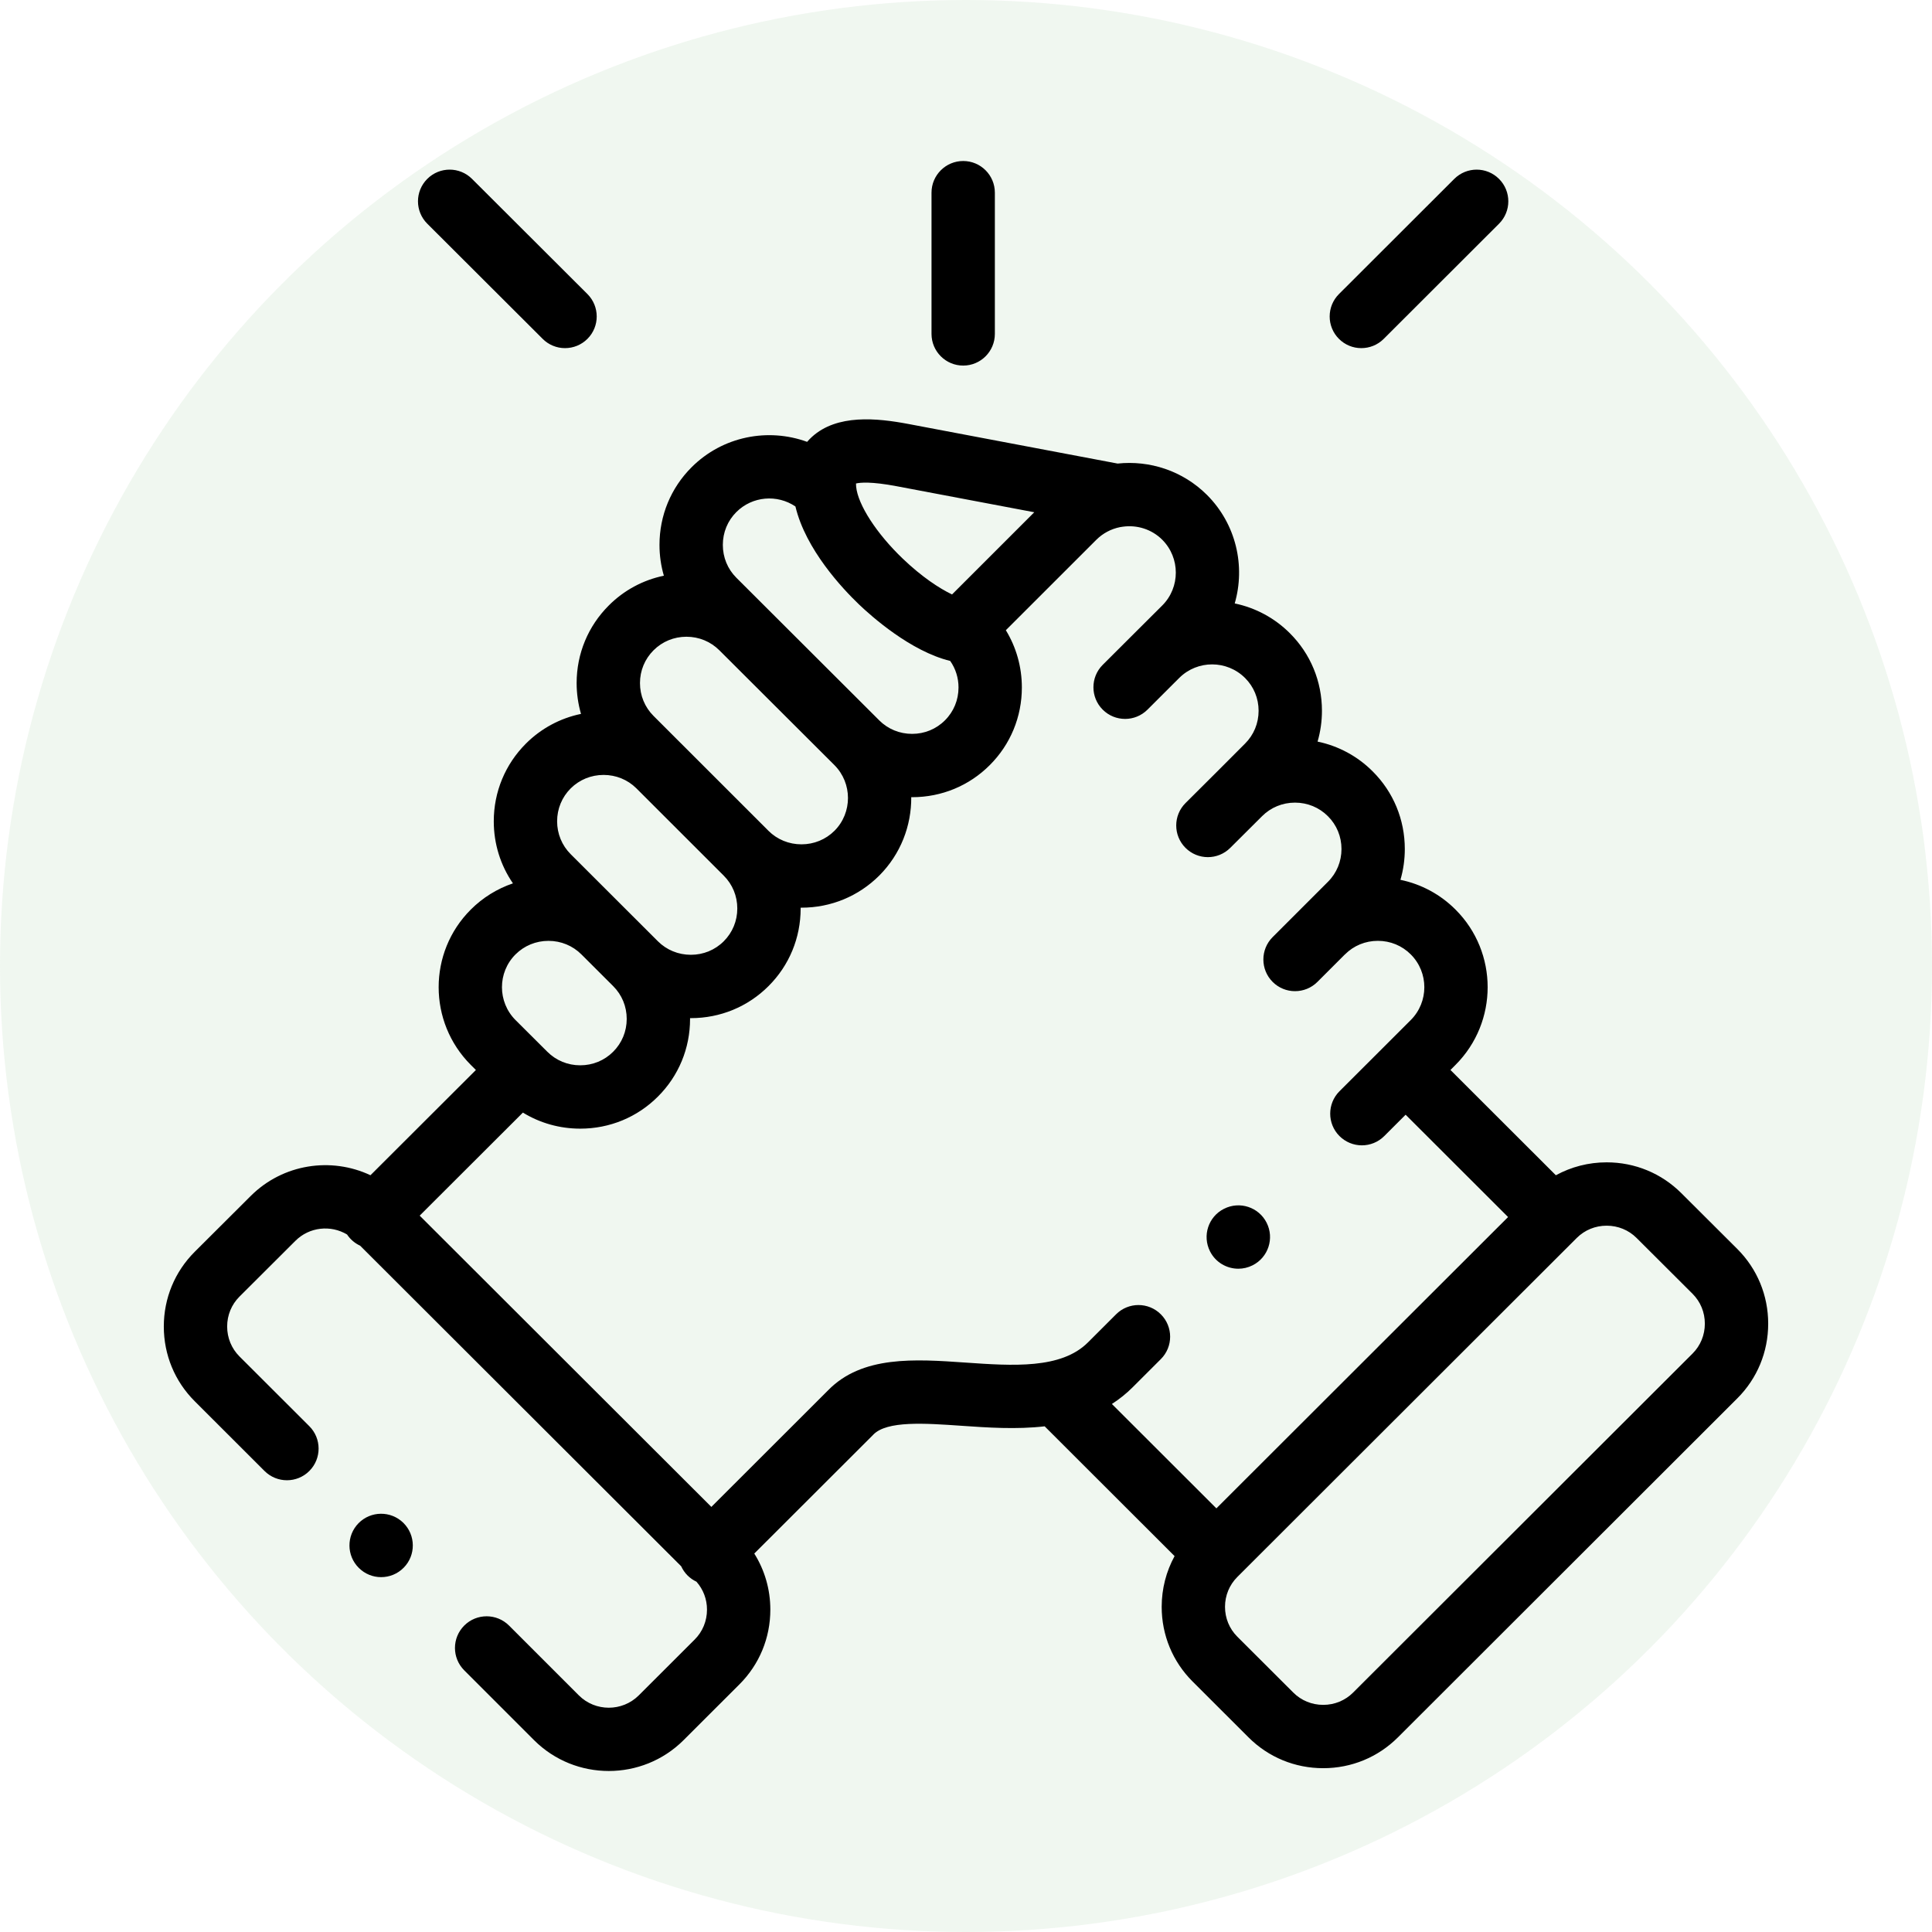
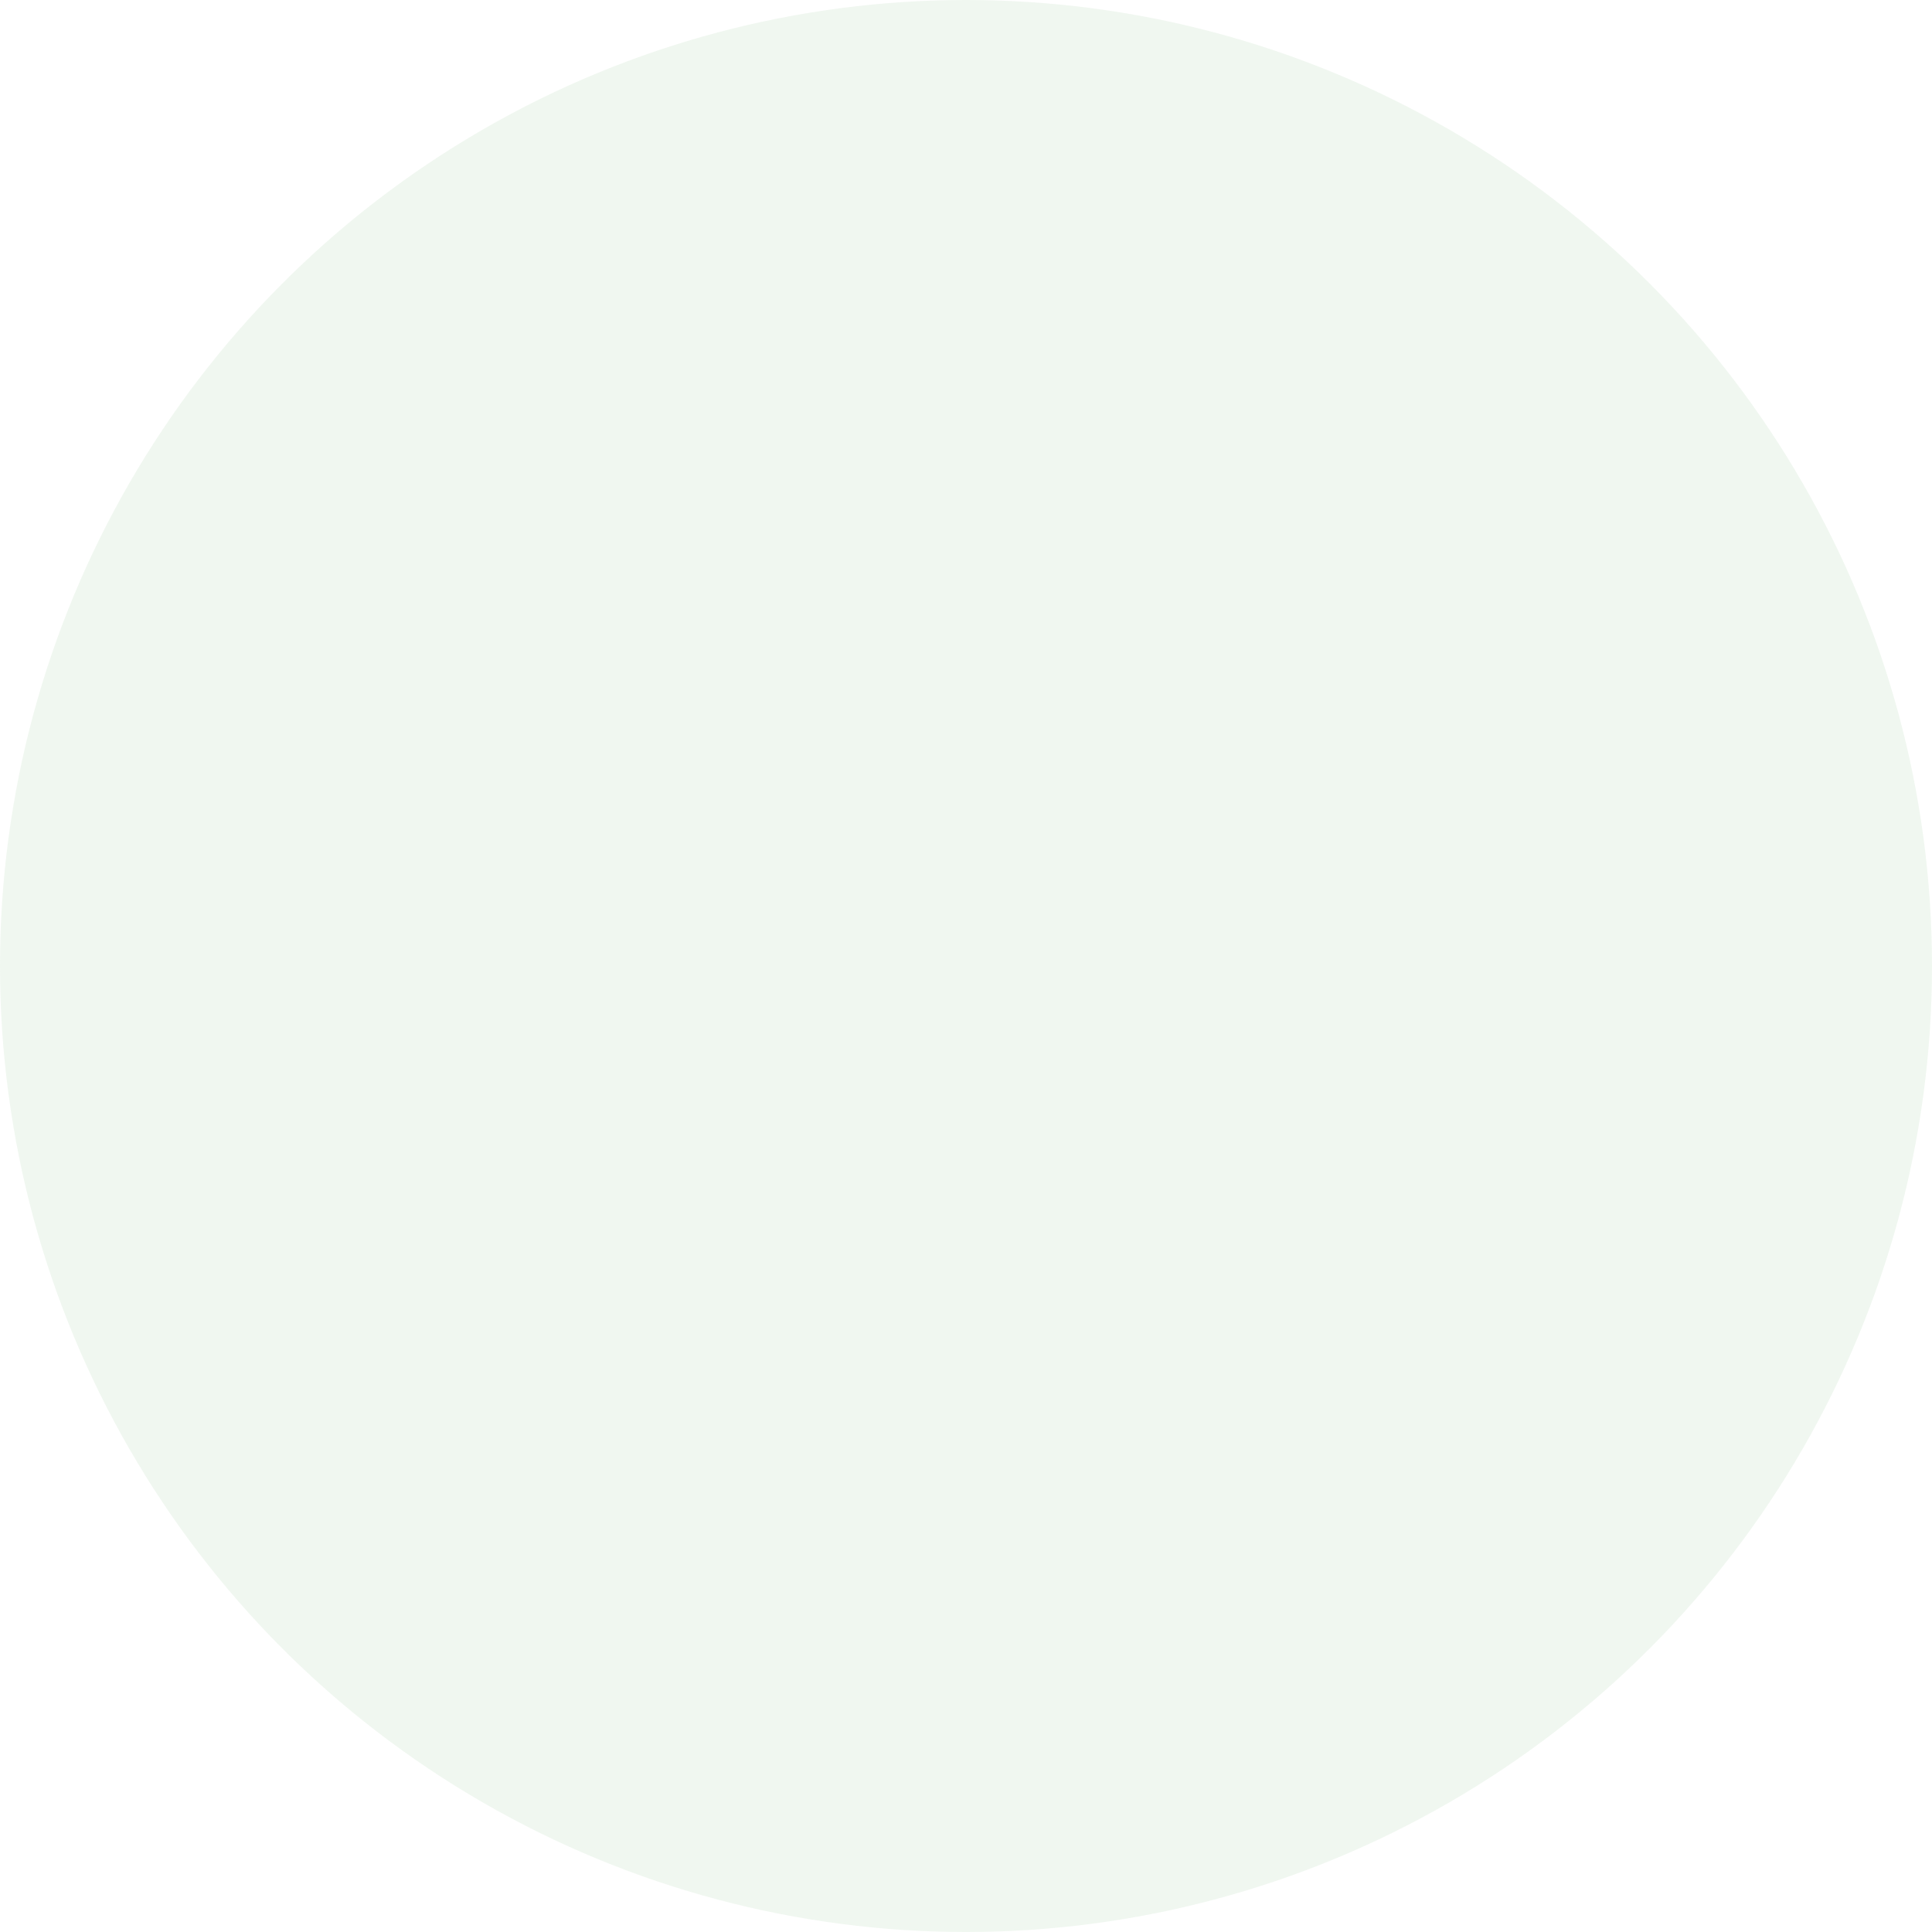
<svg xmlns="http://www.w3.org/2000/svg" width="80" height="80" viewBox="0 0 80 80" fill="none">
  <circle opacity="0.1" cx="40" cy="40" r="40" fill="#69AA6A" />
  <g clip-path="url(#clip0_29_584)">
    <path d="M39.884 15.138C40.608 15.138 41.195 14.551 41.195 13.826V7.978C41.195 7.254 40.608 6.667 39.884 6.667C39.16 6.667 38.572 7.254 38.572 7.978V13.826C38.572 14.551 39.16 15.138 39.884 15.138ZM71.938 51.717L69.621 49.407C68.797 48.584 67.699 48.13 66.528 48.13C65.78 48.13 65.062 48.316 64.425 48.665L60.06 44.305L60.272 44.093C62.043 42.318 62.043 39.435 60.272 37.666C59.649 37.04 58.855 36.61 57.989 36.432C58.11 36.017 58.17 35.588 58.17 35.156C58.17 33.938 57.697 32.796 56.841 31.943C56.217 31.316 55.423 30.887 54.558 30.708C54.678 30.294 54.739 29.864 54.739 29.433C54.739 28.214 54.266 27.072 53.408 26.218C52.784 25.594 51.991 25.166 51.127 24.987C51.574 23.444 51.192 21.709 49.978 20.493C48.968 19.487 47.598 19.055 46.277 19.195L37.626 17.558C36.307 17.308 34.66 17.142 33.62 18.091C33.554 18.151 33.487 18.219 33.421 18.296C31.809 17.708 29.928 18.058 28.637 19.348C27.78 20.204 27.308 21.345 27.308 22.563C27.308 23.001 27.37 23.43 27.489 23.839C26.625 24.017 25.832 24.445 25.21 25.07C24.352 25.925 23.878 27.066 23.877 28.282C23.877 28.715 23.938 29.145 24.058 29.561C23.194 29.739 22.4 30.167 21.777 30.791C20.919 31.649 20.446 32.791 20.446 34.008C20.446 34.94 20.724 35.828 21.24 36.578C20.582 36.801 19.984 37.173 19.493 37.665C17.721 39.435 17.72 42.318 19.494 44.095L19.706 44.306L15.34 48.664C13.718 47.9 11.719 48.187 10.38 49.524L8.062 51.835C7.237 52.659 6.783 53.757 6.783 54.928C6.783 56.099 7.237 57.198 8.062 58.021L10.954 60.911C11.467 61.422 12.297 61.422 12.809 60.91C13.321 60.397 13.32 59.567 12.808 59.055L9.915 56.166C9.587 55.838 9.406 55.398 9.406 54.928C9.406 54.458 9.587 54.019 9.914 53.692L12.232 51.38C12.812 50.801 13.698 50.715 14.371 51.118C14.505 51.32 14.693 51.48 14.913 51.582L28.206 64.856C28.271 64.997 28.36 65.126 28.469 65.236C28.576 65.343 28.701 65.43 28.838 65.494C29.121 65.813 29.276 66.225 29.275 66.651C29.275 67.121 29.094 67.561 28.766 67.889L26.45 70.202C25.766 70.883 24.653 70.883 23.971 70.204L21.078 67.311C20.566 66.799 19.735 66.799 19.223 67.311C18.711 67.823 18.711 68.653 19.223 69.165L22.118 72.06C22.97 72.909 24.089 73.333 25.209 73.333C26.328 73.333 27.449 72.908 28.302 72.059L30.619 69.745C31.444 68.921 31.898 67.823 31.898 66.651C31.898 65.816 31.665 65.017 31.233 64.329L36.147 59.422L36.162 59.405C36.725 58.824 38.292 58.933 39.807 59.038C40.884 59.113 42.084 59.196 43.257 59.061L48.637 64.435C48.289 65.071 48.103 65.788 48.103 66.535C48.103 67.705 48.557 68.803 49.381 69.626L51.699 71.941C52.522 72.764 53.621 73.217 54.791 73.217C55.961 73.217 57.059 72.764 57.884 71.941L71.938 57.903C72.763 57.08 73.217 55.981 73.217 54.81C73.217 53.639 72.763 52.541 71.938 51.717ZM37.138 20.135L42.827 21.211L39.422 24.615C38.895 24.362 38.173 23.89 37.381 23.132C36.297 22.095 35.522 20.898 35.451 20.151L35.451 20.15L35.451 20.149C35.447 20.107 35.445 20.063 35.445 20.02C35.617 19.979 36.072 19.932 37.138 20.135ZM30.49 21.204C31.154 20.54 32.186 20.463 32.937 20.972C33.362 22.755 34.884 24.372 35.568 25.027C36.075 25.512 37.703 26.968 39.346 27.368C39.571 27.69 39.691 28.074 39.69 28.467C39.69 28.983 39.491 29.466 39.129 29.827C38.768 30.189 38.285 30.388 37.768 30.388C37.25 30.388 36.767 30.189 36.404 29.826L36.404 29.826L36.404 29.825L30.49 23.922C30.129 23.562 29.931 23.079 29.931 22.563C29.931 22.047 30.129 21.564 30.49 21.204ZM27.063 26.926C27.424 26.565 27.907 26.366 28.424 26.366C28.941 26.366 29.425 26.565 29.788 26.928L34.55 31.68C35.3 32.431 35.3 33.654 34.553 34.402C34.19 34.763 33.705 34.962 33.187 34.962C32.669 34.962 32.184 34.763 31.822 34.404L31.822 34.403L28.209 30.791C28.204 30.786 28.198 30.781 28.192 30.775L27.062 29.645C26.699 29.283 26.5 28.799 26.5 28.284C26.5 27.769 26.7 27.288 27.063 26.926ZM23.63 32.647C23.991 32.287 24.475 32.088 24.993 32.088C25.507 32.088 25.987 32.284 26.346 32.638L29.97 36.26C30.331 36.62 30.53 37.102 30.53 37.618C30.53 38.133 30.331 38.615 29.968 38.977C29.608 39.337 29.124 39.536 28.607 39.536C28.089 39.536 27.604 39.337 27.243 38.977L25.929 37.665L25.928 37.664L23.63 35.369C23.268 35.007 23.069 34.523 23.069 34.008C23.069 33.492 23.268 33.009 23.63 32.647ZM21.346 39.52C21.709 39.158 22.194 38.959 22.711 38.959C23.228 38.959 23.713 39.158 24.075 39.52L25.391 40.834C25.752 41.194 25.951 41.676 25.951 42.191C25.951 42.707 25.752 43.189 25.388 43.552C25.027 43.913 24.544 44.112 24.026 44.112C23.509 44.112 23.026 43.913 22.662 43.549L22.497 43.385C22.495 43.383 22.494 43.381 22.492 43.379L22.484 43.372L21.348 42.24C20.598 41.489 20.597 40.269 21.346 39.52ZM48.069 54.424C47.558 53.911 46.727 53.911 46.215 54.422L45.048 55.588C43.94 56.696 41.931 56.557 39.989 56.422C37.879 56.275 35.698 56.124 34.286 57.573L29.456 62.398L17.378 50.337L21.652 46.07C22.358 46.503 23.174 46.735 24.027 46.735C25.245 46.735 26.388 46.263 27.242 45.408C28.101 44.552 28.574 43.41 28.574 42.192C28.574 42.18 28.573 42.169 28.573 42.158C28.585 42.158 28.596 42.159 28.607 42.159C29.824 42.159 30.966 41.688 31.821 40.834C32.68 39.978 33.153 38.836 33.153 37.618C33.153 37.607 33.153 37.595 33.153 37.584C33.164 37.584 33.175 37.585 33.187 37.585C34.404 37.585 35.546 37.114 36.406 36.258C37.3 35.363 37.741 34.185 37.733 33.01C37.745 33.01 37.756 33.01 37.768 33.01C38.987 33.01 40.129 32.538 40.984 31.682C41.841 30.826 42.313 29.684 42.313 28.467C42.313 27.616 42.081 26.802 41.65 26.096L45.396 22.352C45.665 22.083 46.008 21.901 46.38 21.827C46.419 21.823 46.458 21.817 46.496 21.809C47.075 21.729 47.683 21.908 48.126 22.349C48.875 23.1 48.875 24.322 48.128 25.07L46.987 26.207C46.983 26.211 46.979 26.214 46.976 26.218L45.661 27.53C45.149 28.041 45.148 28.872 45.66 29.384C46.172 29.897 47.002 29.897 47.515 29.385L48.66 28.241L48.661 28.241L48.834 28.068C49.586 27.323 50.804 27.325 51.556 28.075C51.917 28.435 52.116 28.917 52.116 29.432C52.116 29.948 51.917 30.43 51.553 30.793L50.405 31.943L50.405 31.943L49.091 33.252C48.578 33.763 48.576 34.593 49.087 35.106C49.598 35.62 50.428 35.621 50.941 35.11L52.261 33.795C52.622 33.434 53.106 33.235 53.623 33.235C54.14 33.235 54.624 33.434 54.987 33.798C55.349 34.158 55.548 34.64 55.548 35.156C55.548 35.671 55.349 36.154 54.985 36.516L52.697 38.804C52.185 39.316 52.186 40.147 52.698 40.659C52.819 40.781 52.964 40.877 53.123 40.943C53.282 41.009 53.453 41.043 53.625 41.042C53.96 41.042 54.296 40.914 54.552 40.658L55.673 39.537C55.68 39.53 55.687 39.525 55.693 39.519C56.054 39.157 56.537 38.958 57.054 38.958C57.572 38.958 58.055 39.157 58.417 39.52C59.166 40.268 59.166 41.488 58.417 42.238L57.277 43.377L57.276 43.378L57.275 43.379L55.465 45.186C54.953 45.698 54.953 46.529 55.464 47.041C55.586 47.163 55.731 47.26 55.89 47.326C56.049 47.392 56.22 47.426 56.392 47.426C56.727 47.426 57.063 47.298 57.319 47.042L58.204 46.158L62.446 50.395L50.368 62.458L46.041 58.136C46.352 57.936 46.641 57.704 46.902 57.443L48.068 56.278C48.581 55.766 48.581 54.936 48.069 54.424ZM70.085 56.048L56.03 70.085C55.701 70.414 55.261 70.595 54.791 70.595C54.321 70.595 53.88 70.414 53.552 70.085L51.234 67.771C50.906 67.443 50.725 67.004 50.725 66.535C50.725 66.067 50.906 65.628 51.234 65.3L65.289 51.262C65.618 50.933 66.058 50.753 66.528 50.753C66.999 50.753 67.439 50.933 67.769 51.263L70.085 53.573C70.413 53.901 70.594 54.34 70.594 54.81C70.594 55.28 70.413 55.72 70.085 56.048ZM22.471 14.032C22.593 14.154 22.737 14.251 22.896 14.316C23.055 14.382 23.225 14.416 23.397 14.415C23.733 14.415 24.069 14.287 24.326 14.03C24.837 13.518 24.836 12.688 24.324 12.176L19.545 7.407C19.033 6.896 18.203 6.896 17.691 7.409C17.179 7.922 17.18 8.752 17.693 9.263L22.471 14.032ZM56.37 14.415C56.705 14.415 57.041 14.288 57.297 14.032L62.072 9.263C62.584 8.751 62.584 7.921 62.072 7.409C61.561 6.896 60.731 6.896 60.218 7.408L55.443 12.177C54.931 12.688 54.931 13.519 55.442 14.031C55.564 14.153 55.709 14.25 55.868 14.316C56.027 14.382 56.198 14.416 56.37 14.415Z" fill="black" />
    <path d="M14.846 63.073C14.339 63.59 14.346 64.42 14.862 64.928L14.866 64.931C15.11 65.172 15.439 65.307 15.782 65.306C16.122 65.306 16.461 65.175 16.718 64.913C17.226 64.397 17.217 63.565 16.701 63.057C16.184 62.55 15.354 62.557 14.846 63.073ZM51.277 52.535C51.476 52.535 51.679 52.489 51.869 52.393C52.515 52.067 52.775 51.279 52.449 50.632C52.123 49.985 51.334 49.725 50.688 50.052L50.68 50.055C50.034 50.382 49.778 51.168 50.104 51.815C50.334 52.272 50.797 52.535 51.277 52.535Z" fill="black" />
  </g>
  <defs>
    <clipPath id="clip0_29_584">
-       <rect width="66.667" height="66.667" fill="white" transform="translate(6.667 6.667)" />
-     </clipPath>
+       </clipPath>
  </defs>
</svg>